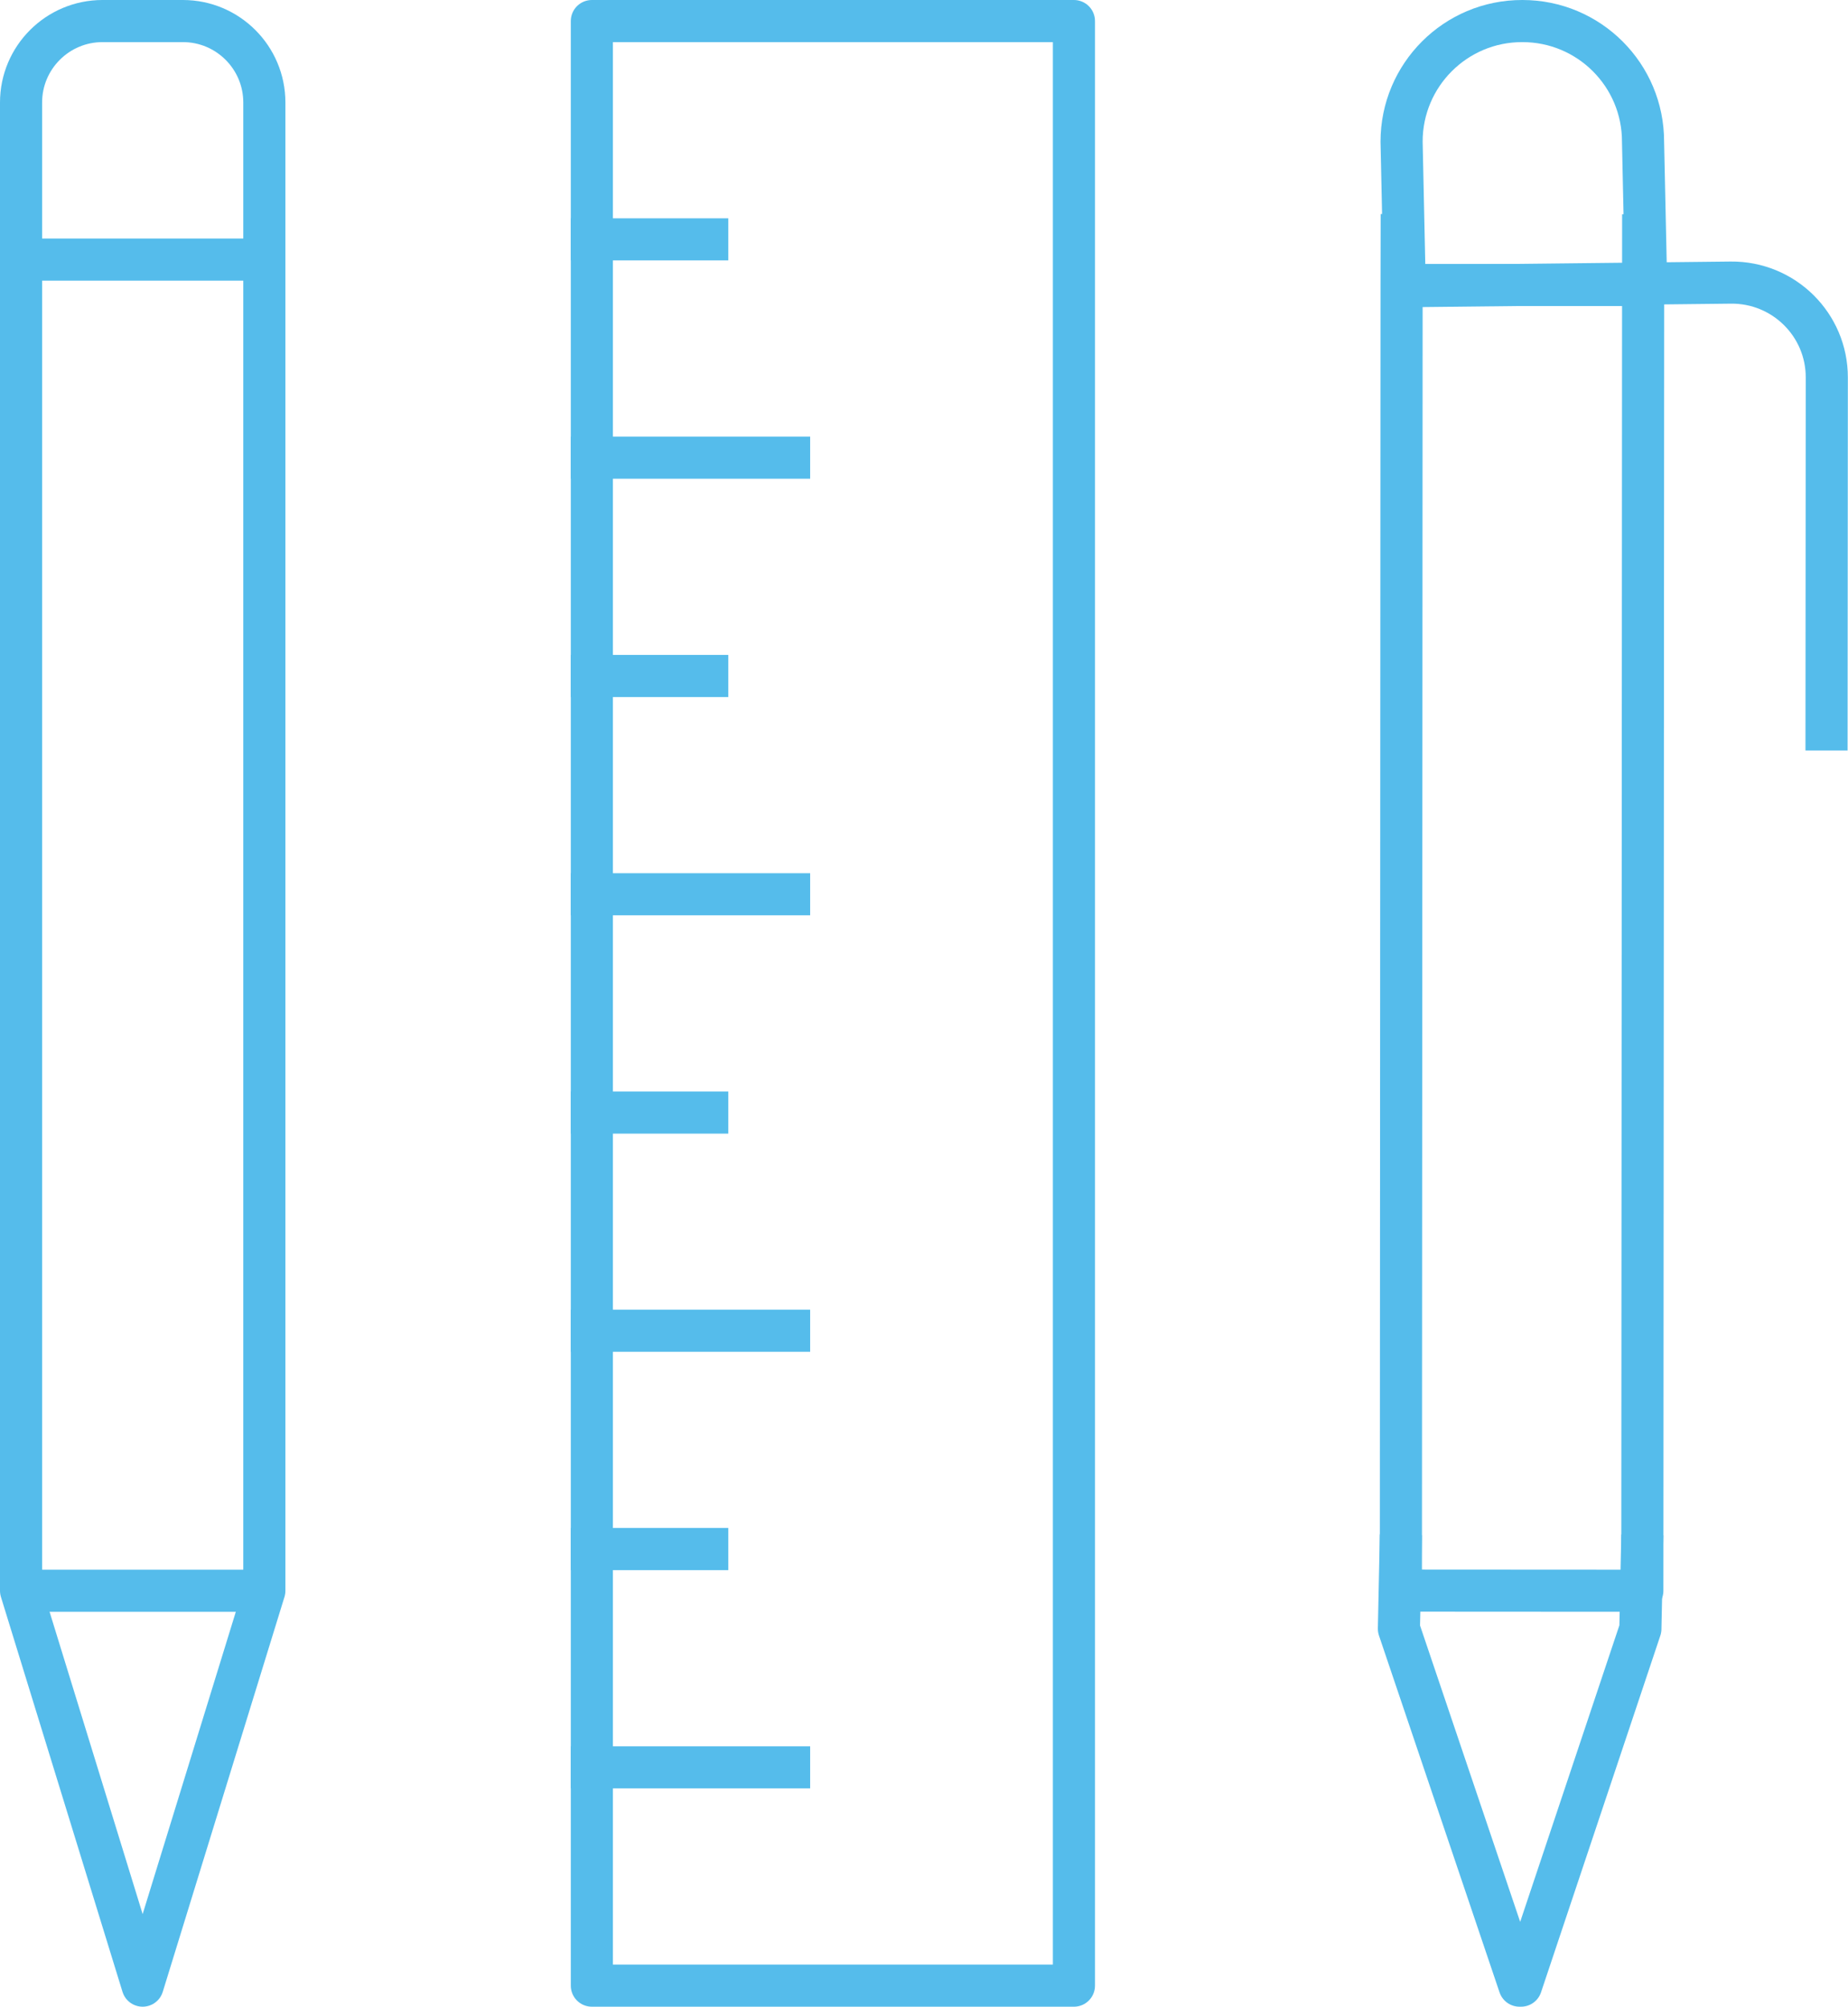
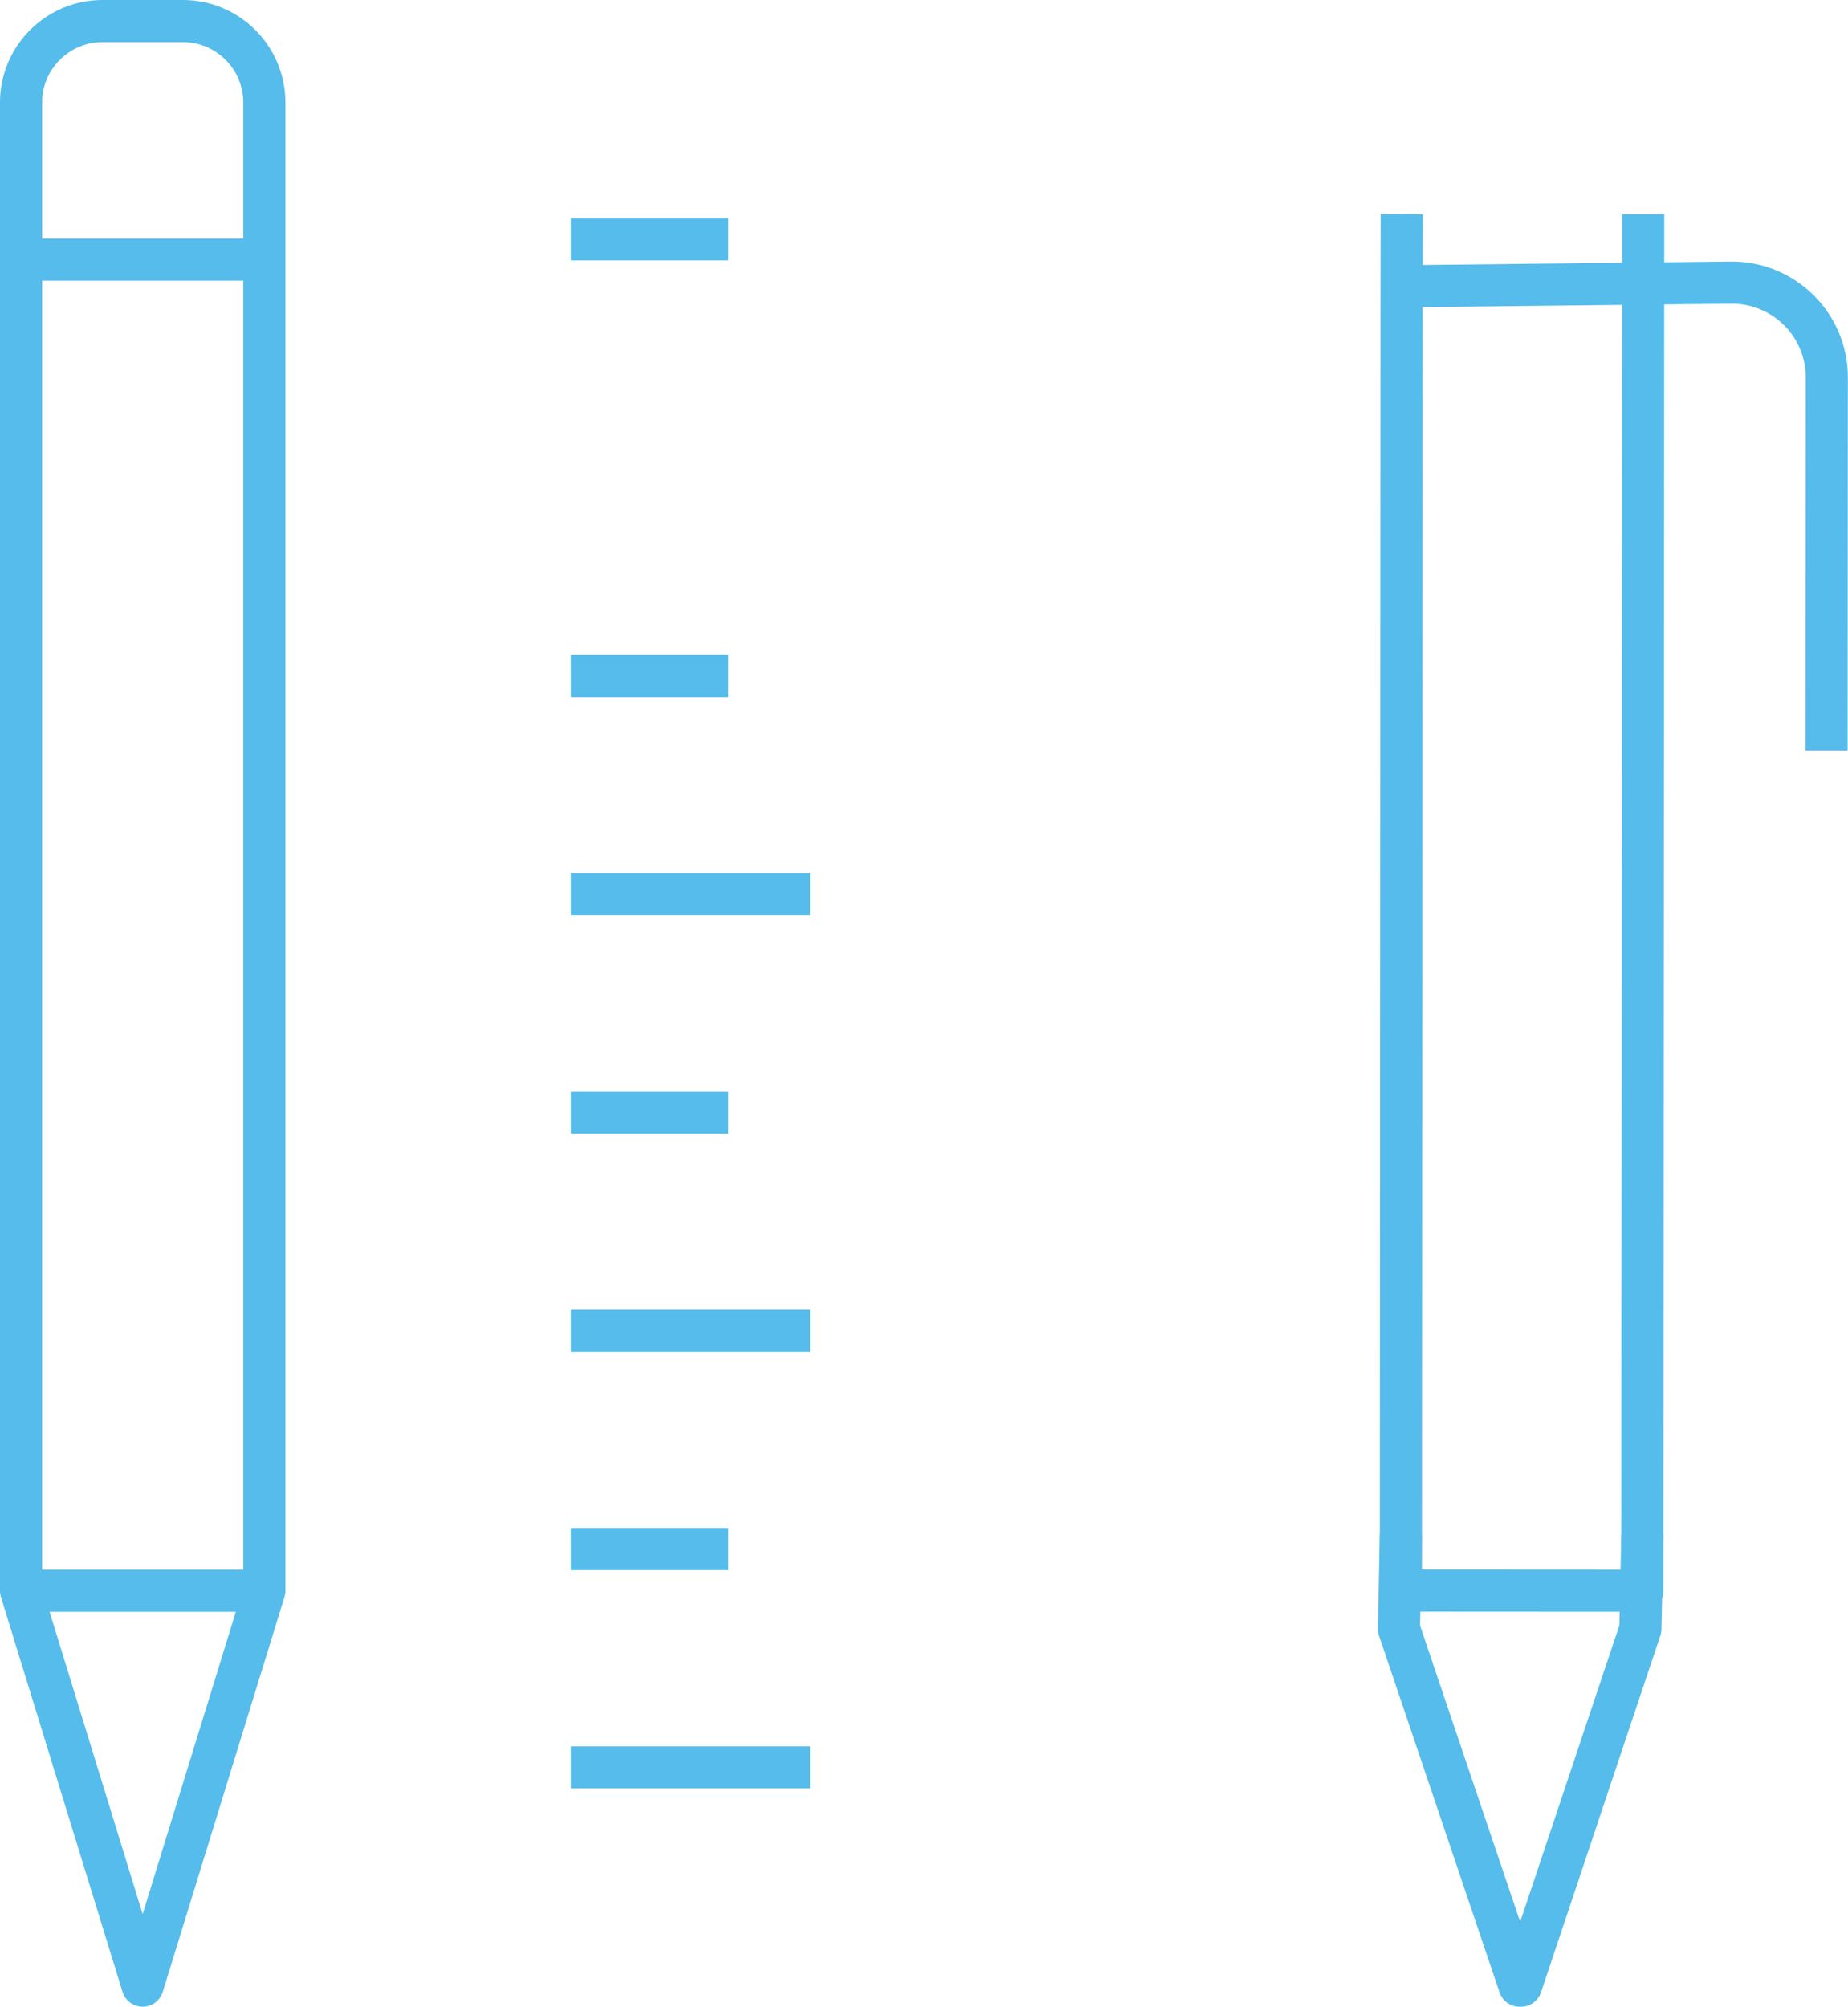
<svg xmlns="http://www.w3.org/2000/svg" id="Layer_1" data-name="Layer 1" viewBox="0 0 131.64 142.94">
  <defs>
    <style>
      .cls-1 {
        stroke-linecap: square;
      }

      .cls-1, .cls-2 {
        fill: none;
        stroke: #55bceb;
        stroke-linejoin: round;
        stroke-width: 3px;
      }
    </style>
  </defs>
  <path class="cls-1" d="m18.83,7.3v106.01l-8.67,28.13L1.5,113.31V7.3C1.5,4.1,4.1,1.5,7.3,1.5h5.73c3.2,0,5.8,2.6,5.8,5.8Z" />
-   <polygon class="cls-1" points="42.16 1.5 76.5 1.5 76.5 84.62 76.5 141.44 42.16 141.44 42.16 84.62 42.16 1.5" />
  <line class="cls-2" x1="1.5" y1="113.31" x2="18.83" y2="113.31" />
  <line class="cls-1" x1="42.16" y1="125.89" x2="56.21" y2="125.89" />
  <line class="cls-1" x1="42.16" y1="110.34" x2="50.38" y2="110.34" />
  <line class="cls-1" x1="42.16" y1="79.25" x2="50.38" y2="79.25" />
  <line class="cls-1" x1="42.16" y1="94.79" x2="56.21" y2="94.79" />
  <line class="cls-1" x1="42.16" y1="48.15" x2="50.38" y2="48.15" />
  <line class="cls-1" x1="42.16" y1="63.7" x2="56.21" y2="63.7" />
  <line class="cls-1" x1="42.16" y1="17.05" x2="50.38" y2="17.05" />
-   <line class="cls-1" x1="42.16" y1="32.6" x2="56.21" y2="32.6" />
  <line class="cls-2" x1="1.5" y1="18.49" x2="18.83" y2="18.49" />
  <g>
    <polyline class="cls-2" points="117.05 15.26 116.99 113.31 99.79 113.3 99.84 20.39 99.85 15.25" />
    <path class="cls-2" d="m99.84,20.39l23.45-.26c3.77-.04,6.85,3,6.84,6.77l-.02,26.56" />
-     <path class="cls-2" d="m108.45,1.5h0c4.75,0,8.6,3.85,8.59,8.6l.22,10.2h-17.2s-.22-10.21-.22-10.21c0-4.75,3.85-8.6,8.6-8.59Z" />
    <polyline class="cls-2" points="116.99 109.33 116.85 116.03 108.35 141.44 108.24 141.44 99.65 116.02 99.79 109.32" />
  </g>
</svg>